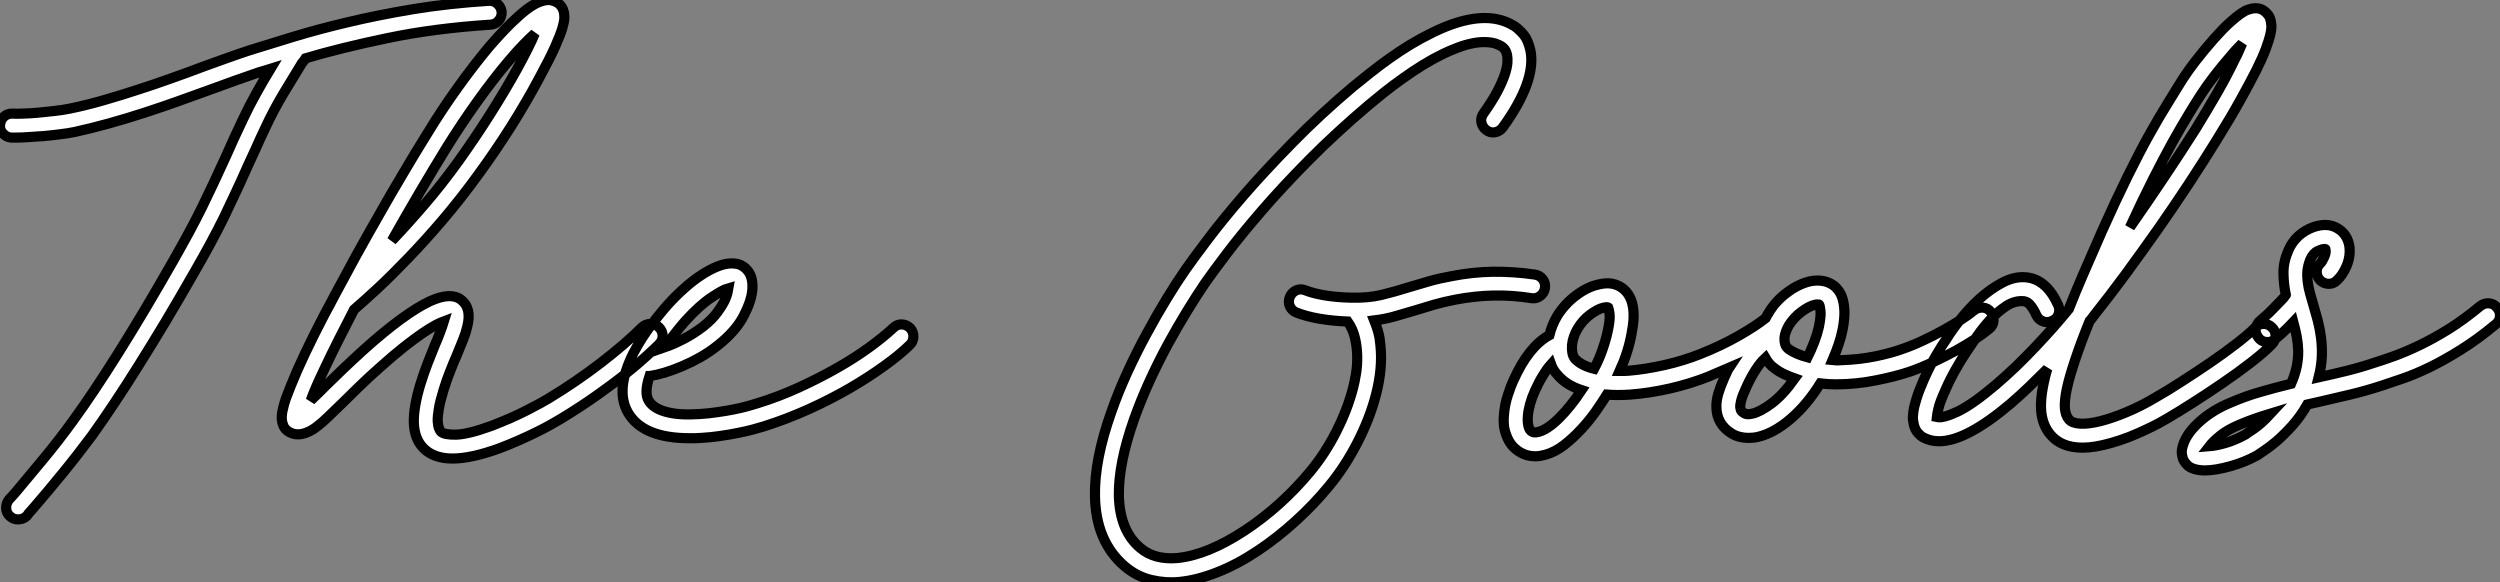
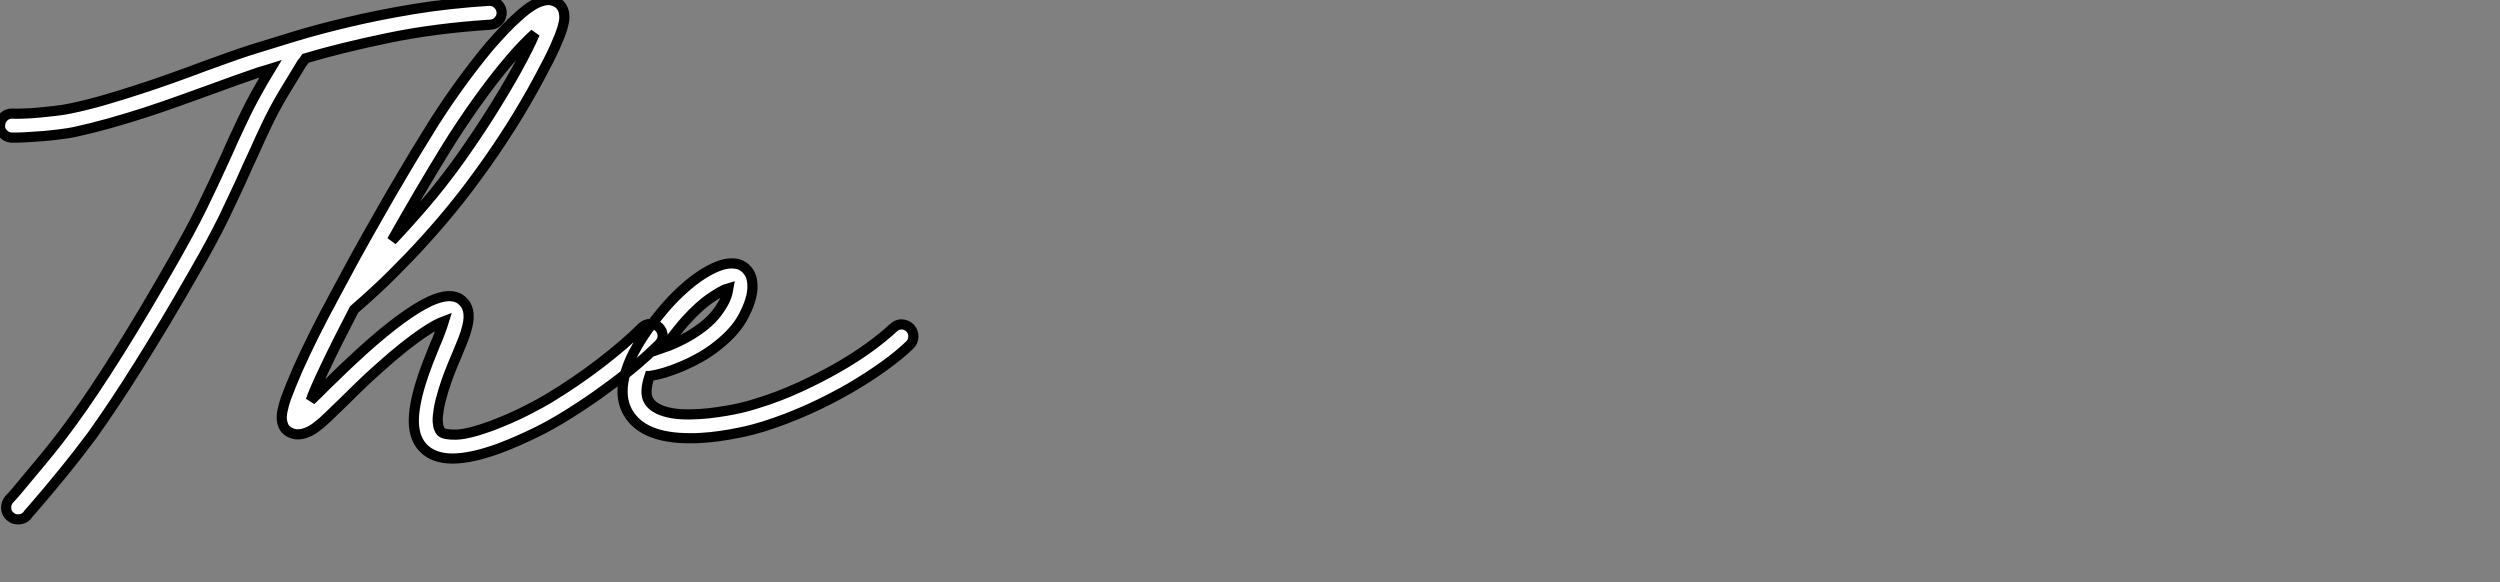
<svg xmlns="http://www.w3.org/2000/svg" viewBox="-1.019 -40.767 245.983 57.299">
  <rect x="-1.019" y="-40.767" width="245.983" height="57.299" fill="#808080" stroke="none" />
  <path d="M48.34-39.59L48.34-39.59Q48.37-39.10 48.04-38.73Q47.71-38.36 47.25-38.34L47.25-38.34Q41.70-37.98 37.12-37.02Q32.54-36.07 29.04-35.03L29.04-35.03Q28.96-34.92 28.88-34.79Q28.79-34.67 28.68-34.54L28.68-34.54Q27.97-33.39 26.93-31.66Q25.89-29.94 25.02-28.05L25.02-28.05Q24.53-27.02 24.13-26.11Q23.73-25.21 23.35-24.42L23.35-24.42Q22.70-22.94 22.13-21.74Q21.57-20.54 20.99-19.33Q20.40-18.13 19.69-16.82Q18.98-15.50 18.02-13.84L18.02-13.84Q16.60-11.35 15.23-9.06Q13.86-6.78 12.59-4.76Q11.32-2.73 10.17-1.01Q9.02 0.71 8.04 2.08L8.04 2.08Q6.56 4.07 5.04 5.92Q3.53 7.77 2.32 9.16L2.32 9.16Q2.13 9.38 1.97 9.56Q1.80 9.73 1.67 9.93L1.67 9.93Q1.50 10.14 1.26 10.24Q1.01 10.34 0.77 10.34L0.77 10.34Q0.30 10.34 0 10.06L0 10.06Q-0.38 9.76-0.41 9.27Q-0.44 8.78-0.14 8.39L-0.14 8.39Q0.03 8.23 0.19 8.04Q0.36 7.85 0.55 7.63L0.55 7.63Q1.72 6.23 3.21 4.44Q4.70 2.65 6.13 0.68L6.13 0.68Q8.09-2.00 10.62-6.03Q13.15-10.06 15.97-15.01L15.97-15.01Q16.90-16.65 17.60-17.94Q18.29-19.22 18.87-20.40Q19.44-21.57 20.00-22.76Q20.56-23.95 21.22-25.40L21.22-25.40Q21.57-26.20 21.98-27.10Q22.39-28 22.89-29.04L22.89-29.04Q23.52-30.38 24.23-31.65Q24.94-32.92 25.59-33.99L25.59-33.99Q25.24-33.88 24.90-33.78Q24.55-33.69 24.25-33.58L24.25-33.58Q23.30-33.25 22.13-32.84Q20.97-32.43 19.71-31.96L19.71-31.96Q18.21-31.42 16.57-30.83Q14.93-30.24 13.21-29.68Q11.48-29.12 9.73-28.63Q7.98-28.14 6.32-27.78L6.32-27.78Q5.63-27.64 4.85-27.55Q4.07-27.45 3.29-27.38Q2.52-27.32 1.82-27.28Q1.12-27.23 0.60-27.23L0.60-27.23L0.08-27.23Q-0.38-27.26-0.72-27.63Q-1.07-28-1.01-28.46L-1.01-28.46Q-0.98-28.96-0.63-29.29Q-0.27-29.61 0.22-29.59L0.22-29.59Q0.60-29.56 1.27-29.59Q1.94-29.61 2.73-29.68Q3.53-29.75 4.35-29.85Q5.17-29.94 5.85-30.08L5.85-30.08Q7.46-30.41 9.16-30.90Q10.86-31.39 12.54-31.94Q14.22-32.48 15.83-33.06Q17.45-33.63 18.89-34.18L18.89-34.18Q20.18-34.64 21.36-35.07Q22.53-35.49 23.54-35.82L23.54-35.82Q25.38-36.39 27.79-37.13Q30.21-37.87 33.20-38.58Q36.18-39.29 39.66-39.87Q43.15-40.44 47.09-40.69L47.09-40.69Q47.58-40.71 47.93-40.39Q48.29-40.06 48.34-39.59ZM63.82-8.56L63.82-8.56Q64.18-8.20 64.18-7.72Q64.18-7.25 63.82-6.89L63.82-6.89Q63.41-6.48 62.60-5.74Q61.80-5.00 60.59-4.03Q59.39-3.06 57.79-1.93Q56.19-0.79 54.17 0.44L54.17 0.44Q53.81 0.66 53.18 1.01Q52.55 1.37 51.75 1.76Q50.94 2.16 50.01 2.57Q49.08 2.98 48.13 3.34L48.13 3.34Q45.36 4.35 43.50 4.35L43.50 4.35Q41.64 4.35 40.63 3.31L40.63 3.31Q39.76 2.41 39.70 0.86Q39.65-0.68 40.36-3.01L40.36-3.01Q40.69-4.07 41.06-5.03Q41.43-5.99 41.78-6.84L41.78-6.84Q42.03-7.38 42.27-8.04Q42.52-8.70 42.66-9.16L42.66-9.16Q42.36-9.05 41.84-8.78Q41.32-8.50 40.55-7.98Q39.79-7.46 38.73-6.63Q37.68-5.80 36.31-4.57L36.31-4.57Q35.19-3.58 34.30-2.71Q33.41-1.83 32.68-1.12L32.68-1.12Q31.86-0.33 31.25 0.26Q30.65 0.85 30.13 1.23L30.13 1.23Q30.00 1.34 29.71 1.52Q29.42 1.70 29.05 1.83Q28.68 1.97 28.26 1.97Q27.84 1.97 27.40 1.72L27.40 1.72Q27.04 1.50 26.89 1.18Q26.74 0.85 26.71 0.52Q26.69 0.19 26.73-0.08Q26.77-0.36 26.82-0.52L26.82-0.52Q26.91-0.98 27.11-1.56Q27.32-2.13 27.62-2.87L27.62-2.87Q28.14-4.18 28.96-5.92Q29.78-7.66 30.93-9.87L30.93-9.87Q31.14-10.25 31.42-10.77Q31.69-11.29 31.88-11.65L31.88-11.65Q32.87-13.51 33.97-15.52Q35.08-17.53 36.26-19.59Q37.43-21.66 38.64-23.69Q39.84-25.73 41.02-27.62L41.02-27.62Q42.41-29.91 44.01-32.14Q45.61-34.37 47.14-36.20L47.14-36.20Q47.93-37.11 48.63-37.84Q49.33-38.58 49.96-39.13L49.96-39.13Q51.38-40.44 52.42-40.69L52.42-40.69Q52.91-40.82 53.27-40.73Q53.62-40.63 53.84-40.50L53.84-40.50Q54.33-40.17 54.47-39.54L54.47-39.54Q54.50-39.38 54.51-39.05Q54.52-38.72 54.32-38.02Q54.11-37.32 53.58-36.13Q53.05-34.95 52.04-33.09L52.04-33.09Q50.80-30.76 49.25-28.30Q47.69-25.84 46.05-23.60L46.05-23.60Q44.30-21.19 42.55-19.14Q40.80-17.09 39.18-15.41Q37.57-13.73 36.19-12.44Q34.81-11.16 33.82-10.31L33.82-10.31Q32.10-7 31.01-4.70Q29.91-2.41 29.56-1.37L29.56-1.37Q29.91-1.70 30.28-2.06Q30.65-2.43 31.04-2.82L31.04-2.82Q31.77-3.53 32.69-4.42Q33.61-5.30 34.73-6.32L34.73-6.32Q38.77-9.95 41.29-11.13L41.29-11.13Q43.34-12.06 44.35-11.27L44.35-11.27Q45.42-10.45 44.95-8.61L44.95-8.61Q44.82-8.04 44.56-7.38Q44.30-6.73 43.97-5.93L43.97-5.93Q43.61-5.11 43.26-4.21Q42.90-3.31 42.60-2.32L42.60-2.32Q42.27-1.23 42.15-0.49Q42.03 0.25 42.05 0.70Q42.08 1.15 42.18 1.38Q42.27 1.61 42.36 1.70L42.36 1.70Q42.66 2.02 43.85 2.00Q45.04 1.97 47.30 1.15L47.30 1.15Q48.23 0.79 49.14 0.40Q50.04 0 50.79-0.38Q51.54-0.77 52.12-1.08Q52.69-1.39 52.96-1.56L52.96-1.56Q55.67-3.20 58.09-5.06Q60.51-6.92 62.15-8.56L62.15-8.56Q62.51-8.89 62.99-8.90Q63.46-8.91 63.82-8.56ZM43.01-26.39L43.01-26.39Q41.64-24.17 40.26-21.82Q38.88-19.47 37.54-17.09L37.54-17.09Q39.10-18.73 40.78-20.69Q42.46-22.64 44.13-24.96L44.13-24.96Q45.66-27.10 47.14-29.42Q48.62-31.75 49.82-33.91L49.82-33.91Q51.08-36.20 51.60-37.46L51.60-37.46Q51.13-37.05 50.49-36.39Q49.85-35.74 49-34.73L49-34.73Q47.52-32.98 45.96-30.80Q44.41-28.63 43.01-26.39ZM88.54-8.48L88.54-8.48Q88.87-8.12 88.85-7.63Q88.84-7.14 88.48-6.81L88.48-6.81Q87.50-5.85 85.98-4.76Q84.46-3.66 82.61-2.58Q80.75-1.50 78.59-0.52Q76.43 0.46 74.16 1.18L74.16 1.18Q73.75 1.31 73.08 1.49Q72.41 1.67 71.59 1.83Q70.77 2.00 69.84 2.13Q68.91 2.27 67.98 2.32L67.98 2.32Q67.68 2.35 67.39 2.35Q67.10 2.35 66.83 2.35L66.83 2.35Q62.26 2.35 60.79-0.14L60.79-0.14Q59.47-2.38 61.30-6.02L61.30-6.02Q61.71-6.81 62.19-7.55Q62.67-8.29 63.15-8.91Q63.63-9.54 64.03-10.02Q64.42-10.50 64.67-10.77L64.67-10.77Q65.49-11.68 66.34-12.43Q67.18-13.18 68.00-13.71Q68.82-14.25 69.58-14.55Q70.33-14.85 70.96-14.85L70.96-14.85Q71.53-14.85 71.89-14.67Q72.24-14.49 72.43-14.27L72.43-14.27Q73.09-13.62 73.01-12.33L73.01-12.33Q72.95-11.24 72.17-9.72Q71.39-8.20 69.64-6.81L69.64-6.81Q68.82-6.15 67.91-5.63Q66.99-5.11 66.09-4.73Q65.19-4.35 64.37-4.10Q63.55-3.86 62.92-3.77L62.92-3.77L62.89-3.77Q62.34-2.11 62.81-1.34L62.81-1.34Q63.27-0.57 64.56-0.23Q65.84 0.11 67.84-0.03L67.84-0.03Q68.69-0.08 69.55-0.21Q70.41-0.33 71.16-0.48Q71.91-0.63 72.50-0.79Q73.09-0.96 73.45-1.07L73.45-1.07Q75.58-1.72 77.60-2.65Q79.63-3.58 81.38-4.58Q83.13-5.58 84.53-6.60Q85.94-7.63 86.87-8.50L86.87-8.50Q87.23-8.86 87.71-8.85Q88.18-8.83 88.54-8.48ZM66.42-9.19L66.42-9.19Q66.12-8.86 65.56-8.16Q65.00-7.46 64.37-6.59L64.37-6.59Q65.24-6.89 66.24-7.41Q67.24-7.93 68.17-8.64L68.17-8.64Q69.10-9.38 69.60-10.09Q70.11-10.80 70.33-11.29L70.33-11.29Q70.49-11.68 70.56-11.95Q70.63-12.22 70.66-12.41L70.66-12.41Q70.08-12.25 68.95-11.48Q67.81-10.72 66.42-9.19Z" fill="white" stroke="black" transform="scale(1,1)" />
-   <path d="M150.01-13.75L150.01-13.75Q150.50-13.67 150.79-13.28Q151.07-12.88 150.99-12.41L150.99-12.41Q150.91-11.92 150.51-11.63Q150.12-11.35 149.65-11.43L149.65-11.43Q147.77-11.73 145.93-11.69Q144.10-11.65 142.21-11.29L142.21-11.29Q141.07-11.07 140.12-10.80Q139.18-10.53 138.30-10.25L138.30-10.25Q137.29-9.95 136.32-9.67Q135.35-9.38 134.20-9.24L134.20-9.24Q134.42-8.70 134.59-8.09Q134.75-7.49 134.80-6.84L134.80-6.84Q135.05-4.57 134.37-1.94L134.37-1.94Q133.77 0.38 132.55 2.76Q131.33 5.14 129.75 7.05L129.75 7.05Q128.24 8.89 126.45 10.51Q124.66 12.14 122.77 13.40L122.77 13.40Q120.72 14.77 118.75 15.54Q116.79 16.32 115.04 16.49L115.04 16.49Q113.70 16.63 112.27 16.30Q110.85 15.97 109.65 14.96L109.65 14.96Q106.80 12.52 106.72 8.07L106.72 8.07Q106.64 4.51 108.34-0.27L108.34-0.27Q109.02-2.21 109.92-4.17Q110.82-6.13 111.81-7.94Q112.79-9.76 113.78-11.38Q114.76-12.99 115.64-14.25L115.64-14.25Q116.40-15.34 117.84-17.24Q119.27-19.14 121.35-21.55Q123.43-23.95 126.14-26.71Q128.84-29.48 132.15-32.27L132.15-32.27Q132.89-32.87 133.78-33.58Q134.67-34.29 135.67-35Q136.66-35.71 137.74-36.37Q138.82-37.02 139.95-37.57L139.95-37.57Q145.03-40.06 147.98-38.20L147.98-38.20Q148.34-37.98 148.85-37.41Q149.35-36.83 149.57-35.77L149.57-35.77Q150.14-32.81 146.86-28.25L146.86-28.25Q146.56-27.84 146.08-27.75Q145.61-27.67 145.22-27.97L145.22-27.97Q144.84-28.25 144.74-28.72Q144.65-29.20 144.95-29.61L144.95-29.61Q145.82-30.84 146.32-31.79Q146.81-32.73 147.04-33.43Q147.27-34.13 147.30-34.59Q147.33-35.05 147.27-35.33L147.27-35.33Q147.19-35.71 147.03-35.92Q146.86-36.12 146.73-36.20L146.73-36.20Q146.15-36.56 145.43-36.61Q144.70-36.67 143.94-36.52Q143.17-36.37 142.41-36.08Q141.64-35.79 140.96-35.46L140.96-35.46Q139.95-34.97 138.93-34.34Q137.92-33.71 136.99-33.04Q136.06-32.38 135.21-31.71Q134.37-31.04 133.68-30.46L133.68-30.46Q130.46-27.73 127.80-25.05Q125.15-22.37 123.13-20.03Q121.11-17.69 119.70-15.83Q118.29-13.97 117.55-12.91L117.55-12.91Q116.73-11.70 115.77-10.14Q114.82-8.59 113.87-6.85Q112.93-5.11 112.07-3.23Q111.21-1.34 110.55 0.52L110.55 0.52Q109.02 4.87 109.07 8.01L109.07 8.01Q109.16 11.46 111.18 13.15L111.18 13.15Q112.57 14.33 114.82 14.14L114.82 14.14Q117.80 13.84 121.46 11.43L121.46 11.43Q123.21 10.28 124.88 8.78Q126.55 7.27 127.94 5.58L127.94 5.58Q129.36 3.86 130.46 1.71Q131.55-0.44 132.10-2.54L132.10-2.54Q132.26-3.14 132.40-3.98Q132.54-4.81 132.52-5.71Q132.51-6.62 132.30-7.51Q132.10-8.39 131.58-9.13L131.58-9.13Q130.07-9.19 128.80-9.41Q127.53-9.63 126.55-10.01L126.55-10.01Q126.08-10.20 125.89-10.64Q125.70-11.07 125.89-11.54L125.89-11.54Q126.08-12.00 126.52-12.20Q126.96-12.39 127.42-12.20L127.42-12.20Q128.21-11.89 129.36-11.70Q130.51-11.51 131.88-11.48L131.88-11.48Q133.55-11.43 134.87-11.74Q136.20-12.06 137.59-12.50L137.59-12.50Q138.50-12.77 139.52-13.07Q140.55-13.37 141.78-13.59L141.78-13.59Q143.86-14 145.89-14.03Q147.93-14.05 150.01-13.75ZM194.85-10.09L194.85-10.09Q195.15-9.71 195.13-9.21Q195.10-8.72 194.71-8.42L194.71-8.42Q194.17-7.96 193.31-7.40Q192.45-6.84 191.41-6.26Q190.37-5.69 189.19-5.14Q188.02-4.59 186.84-4.18L186.84-4.18Q185.47-3.72 183.54-3.34Q181.62-2.95 179.59-2.95L179.59-2.95Q178.83-2.95 178.09-3.04L178.09-3.04Q176.75-0.90 175.15 0.46Q173.55 1.83 171.99 2.21L171.99 2.21Q171.55 2.32 171.04 2.32L171.04 2.32Q170.08 2.32 169.37 1.89L169.37 1.89Q167.86 0.96 167.86-0.79L167.86-0.79Q167.86-1.37 168.05-2.04Q168.25-2.71 168.63-3.58L168.63-3.58Q168.77-3.86 168.88-4.12Q168.98-4.38 169.12-4.59L169.12-4.59Q168.63-4.38 168.12-4.16Q167.62-3.94 167.10-3.72L167.10-3.72Q165.32-3.01 163.28-2.54Q161.25-2.08 159.36-1.94L159.36-1.94Q158.16-1.86 157.09-1.94L157.09-1.94Q156.65-1.23 156.01-0.31Q155.37 0.60 154.57 1.46Q153.78 2.32 152.88 3.02Q151.98 3.72 150.99 3.99L150.99 3.99Q150.45 4.13 150.04 4.13L150.04 4.13Q149.21 4.13 148.53 3.72L148.53 3.72Q148.29 3.58 148.00 3.32Q147.71 3.06 147.46 2.64Q147.22 2.21 147.05 1.61Q146.89 1.01 146.95 0.16L146.95 0.16Q147.03-0.98 147.36-1.94Q147.68-2.90 147.88-3.31L147.88-3.31Q149.38-6.67 151.43-7.79L151.43-7.79Q151.68-8.80 152.20-9.68L152.20-9.68Q152.93-10.86 154.08-11.72Q155.23-12.58 156.38-12.80L156.38-12.80Q157.69-13.10 158.62-12.41L158.62-12.41Q160.18-11.24 159.52-7.96L159.52-7.96Q159.20-6.15 158.35-4.27L158.35-4.27Q158.57-4.27 158.79-4.27Q159.00-4.27 159.22-4.29L159.22-4.29Q160.89-4.43 162.76-4.85Q164.64-5.28 166.22-5.91L166.22-5.91Q168.30-6.73 170.02-7.71Q171.75-8.70 172.70-9.46L172.70-9.46Q172.76-9.60 172.83-9.71Q172.89-9.82 172.98-9.95L172.98-9.95Q173.69-11.16 174.84-12.00Q175.98-12.85 177.13-13.10L177.13-13.10Q178.47-13.34 179.38-12.69L179.38-12.69Q179.65-12.50 179.89-12.17Q180.14-11.84 180.29-11.32Q180.44-10.80 180.46-10.06Q180.47-9.32 180.28-8.34L180.28-8.34Q180.14-7.63 179.88-6.86Q179.62-6.10 179.29-5.33L179.29-5.33Q179.73-5.28 180.20-5.33L180.20-5.33Q181.95-5.39 183.52-5.71Q185.09-6.04 186.07-6.40L186.07-6.40Q187.11-6.75 188.17-7.25Q189.22-7.74 190.18-8.27Q191.13-8.80 191.93-9.31Q192.72-9.82 193.21-10.23L193.21-10.23Q193.59-10.53 194.07-10.50Q194.55-10.47 194.85-10.09ZM150.39 1.72L150.39 1.72Q151.27 1.48 152.39 0.37Q153.51-0.74 154.60-2.38L154.60-2.38Q153.10-2.87 152.25-3.86L152.25-3.86Q151.79-4.35 151.59-4.92L151.59-4.92Q151.18-4.46 150.79-3.81Q150.39-3.17 150.01-2.32L150.01-2.32Q149.71-1.67 149.53-1.01Q149.35-0.36 149.31 0.21Q149.27 0.77 149.37 1.16Q149.46 1.56 149.71 1.70L149.71 1.70Q149.79 1.75 149.94 1.78Q150.09 1.80 150.39 1.72ZM157.17-8.18L157.17-8.18Q157.42-9.32 157.35-9.86Q157.28-10.39 157.23-10.50L157.23-10.50Q157.17-10.55 157.02-10.54Q156.87-10.53 156.76-10.50L156.76-10.50Q156.19-10.36 155.45-9.82Q154.71-9.27 154.22-8.45L154.22-8.45Q154-8.09 153.85-7.67Q153.70-7.25 153.66-6.84Q153.62-6.43 153.69-6.06Q153.75-5.69 153.97-5.44L153.97-5.44Q154.60-4.79 155.83-4.48L155.83-4.48Q156.30-5.36 156.64-6.33Q156.98-7.30 157.17-8.18ZM171.45-0.08L171.45-0.08Q172.18-0.25 173.29-1.07Q174.40-1.89 175.57-3.53L175.57-3.53Q175.03-3.72 174.54-3.95Q174.04-4.18 173.61-4.51L173.61-4.51Q173.06-4.89 172.68-5.55L172.68-5.55Q172.18-5.09 171.71-4.35Q171.23-3.61 170.79-2.63L170.79-2.63Q170.43-1.86 170.31-1.39Q170.19-0.93 170.21-0.67Q170.24-0.41 170.35-0.30Q170.46-0.19 170.60-0.11L170.60-0.11Q170.79 0 171.02-0.01Q171.25-0.03 171.45-0.08ZM177.95-8.61L177.95-8.61Q178.17-9.71 178.10-10.20Q178.04-10.69 177.98-10.77L177.98-10.77Q177.98-10.83 177.78-10.81Q177.57-10.80 177.52-10.77L177.52-10.77Q176.97-10.64 176.23-10.09Q175.49-9.54 174.97-8.72L174.97-8.72Q174.84-8.48 174.71-8.16Q174.59-7.85 174.56-7.52Q174.54-7.19 174.63-6.89Q174.73-6.59 175-6.40L175-6.40Q175.71-5.91 176.83-5.61L176.83-5.61Q177.21-6.37 177.50-7.14Q177.79-7.90 177.95-8.61ZM222.52-8.56L222.52-8.56Q222.88-8.23 222.88-7.75Q222.88-7.27 222.55-6.92L222.55-6.92Q221.79-6.13 220.46-5.10Q219.13-4.07 217.63-3.05Q216.13-2.02 214.69-1.11Q213.25-0.19 212.27 0.38L212.27 0.38Q211.94 0.57 211.37 0.89Q210.79 1.20 210.05 1.54Q209.32 1.89 208.46 2.23Q207.59 2.57 206.69 2.82L206.69 2.82Q205.08 3.28 203.90 3.28L203.90 3.28Q201.80 3.28 200.73 2.00L200.73 2.00Q199.91 1.04 199.81-0.45Q199.72-1.94 200.35-4.24L200.35-4.24L200.43-4.48Q199.55-3.61 198.67-2.75Q197.78-1.89 196.85-1.09L196.85-1.09Q192.45 2.65 189.77 2.65L189.77 2.65Q188.92 2.65 188.21 2.27L188.21 2.27Q187.96 2.13 187.69 1.83Q187.41 1.53 187.28 0.98L187.28 0.98Q187.25 0.85 187.21 0.56Q187.17 0.27 187.24-0.23Q187.30-0.74 187.54-1.50Q187.77-2.27 188.26-3.39L188.26-3.39Q188.81-4.65 189.44-5.73Q190.07-6.81 190.53-7.46L190.53-7.46Q191.02-8.26 191.87-9.34Q192.72-10.42 193.77-11.38Q194.82-12.33 196.01-12.96Q197.20-13.59 198.35-13.48L198.35-13.48Q200.35-13.29 201.50-10.72L201.50-10.72Q201.69-10.28 201.52-9.83Q201.36-9.38 200.89-9.19L200.89-9.19Q200.43-8.97 199.99-9.15Q199.55-9.32 199.34-9.76L199.34-9.76Q199.14-10.23 198.83-10.65Q198.52-11.07 198.13-11.13L198.13-11.13Q197.26-11.21 196.42-10.68Q195.59-10.14 194.85-9.35Q194.11-8.56 193.50-7.67Q192.88-6.78 192.47-6.15L192.47-6.15Q191.93-5.36 191.37-4.35Q190.80-3.34 190.39-2.38L190.39-2.38Q189.85-1.20 189.71-0.57Q189.57 0.05 189.55 0.27L189.55 0.27Q190.15 0.41 191.60-0.27Q193.05-0.96 195.34-2.90L195.34-2.90Q196.33-3.75 197.33-4.70Q198.32-5.66 199.25-6.64Q200.18-7.63 201.02-8.57Q201.85-9.52 202.54-10.36L202.54-10.36Q203.16-11.95 203.97-13.82Q204.78-15.70 205.79-17.99L205.79-17.99Q207.16-21.05 208.32-23.41Q209.48-25.76 210.46-27.52Q211.45-29.29 212.23-30.54Q213.01-31.80 213.58-32.73L213.58-32.73Q214.18-33.69 215.07-34.84Q215.96-35.98 216.84-36.97L216.84-36.97Q217.74-37.98 218.38-38.55Q219.02-39.13 219.46-39.43Q219.90-39.73 220.16-39.81Q220.42-39.89 220.55-39.92L220.55-39.92Q221.32-40.06 221.81-39.65L221.81-39.65Q222.00-39.51 222.20-39.24Q222.39-38.96 222.44-38.50L222.44-38.50Q222.47-38.36 222.47-38.09Q222.47-37.82 222.35-37.30Q222.22-36.78 221.92-35.96Q221.62-35.14 221.01-33.91Q220.39-32.68 219.43-30.95Q218.48-29.23 217.05-26.93L217.05-26.93Q215.77-24.86 214.32-22.65Q212.87-20.45 211.33-18.25Q209.78-16.05 208.20-13.89Q206.61-11.73 205.02-9.73L205.02-9.73Q204.91-9.60 204.82-9.46Q204.72-9.32 204.59-9.19L204.59-9.19Q203.68-6.95 203.14-5.30Q202.59-3.66 202.34-2.50Q202.10-1.34 202.15-0.62Q202.21 0.11 202.54 0.49L202.54 0.49Q202.86 0.88 203.68 0.92Q204.50 0.96 205.65 0.67Q206.80 0.38 208.21-0.21Q209.62-0.79 211.09-1.67L211.09-1.67Q212.16-2.27 213.58-3.19Q215.00-4.10 216.41-5.06Q217.82-6.02 219.02-6.95Q220.23-7.88 220.86-8.53L220.86-8.53Q221.21-8.89 221.69-8.90Q222.17-8.91 222.52-8.56ZM215.55-31.47L215.55-31.47Q215.00-30.63 214.31-29.48Q213.61-28.33 212.73-26.76Q211.86-25.18 210.82-23.13Q209.78-21.08 208.55-18.40L208.55-18.40Q210.27-20.86 211.90-23.30Q213.53-25.73 215.00-28.05L215.00-28.05Q216.23-30.05 217.21-31.76Q218.18-33.47 218.83-34.84L218.83-34.84Q219.11-35.36 219.28-35.77Q219.46-36.18 219.60-36.50L219.60-36.50Q219.38-36.26 219.09-35.97Q218.80-35.68 218.50-35.30L218.50-35.30Q217.71-34.40 216.90-33.36Q216.10-32.32 215.55-31.47ZM244.67-10.50L244.67-10.50Q245-10.12 244.96-9.64Q244.92-9.16 244.54-8.86L244.54-8.86Q242.76-7.38 241.12-6.36Q239.48-5.33 238.04-4.63Q236.61-3.94 235.42-3.53Q234.23-3.12 233.38-2.84L233.38-2.84Q231.74-2.30 230.17-1.93Q228.59-1.56 227.04-1.20L227.04-1.20Q226.76-1.15 226.50-1.08Q226.24-1.01 226.00-0.96L226.00-0.96Q225.31 0.25 224.49 1.15Q223.67 2.05 222.95 2.67Q222.22 3.28 221.69 3.62Q221.16 3.96 221.05 4.05L221.05 4.05Q220.45 4.38 219.78 4.65Q219.11 4.92 218.42 5.11Q217.74 5.30 217.10 5.41Q216.45 5.52 215.93 5.52L215.93 5.52Q215.39 5.52 214.92 5.39L214.92 5.39Q214.46 5.25 214.22 5.02Q213.99 4.79 213.86 4.57L213.86 4.57Q213.72 4.32 213.66 3.90Q213.61 3.47 213.83 2.87L213.83 2.87Q214.24 1.75 215.48 0.66Q216.73-0.44 218.45-1.15L218.45-1.15Q219.90-1.78 221.38-2.20Q222.85-2.63 224.41-3.01L224.41-3.01Q224.79-3.88 224.96-4.69Q225.12-5.50 225.11-6.23Q225.09-6.97 224.96-7.67Q224.82-8.37 224.63-9.08L224.63-9.08Q224.11-8.53 223.58-8.04Q223.04-7.55 222.80-7.36L222.80-7.36Q222.47-7.11 222.11-7.11L222.11-7.11Q221.48-7.11 221.16-7.60L221.16-7.60Q220.86-7.98 220.94-8.46Q221.02-8.94 221.40-9.24L221.40-9.24Q221.54-9.35 221.89-9.67Q222.25-9.98 222.63-10.38Q223.02-10.77 223.37-11.14Q223.73-11.51 223.86-11.70L223.86-11.70Q223.86-11.73 223.89-11.76L223.89-11.76Q223.67-12.80 223.66-13.89Q223.64-14.98 224.14-16.13L224.14-16.13Q224.49-16.95 225.13-17.54Q225.78-18.13 226.63-18.43L226.63-18.43Q227.96-18.87 228.89-18.35L228.89-18.35Q229.44-18.05 229.76-17.57Q230.07-17.09 230.15-16.49L230.15-16.49Q230.26-15.53 229.87-14.60Q229.47-13.67 228.92-13.18L228.92-13.18Q228.57-12.82 228.09-12.84Q227.61-12.85 227.25-13.21L227.25-13.21Q226.93-13.56 226.93-14.04Q226.93-14.52 227.31-14.88L227.31-14.88Q227.47-15.04 227.66-15.46Q227.86-15.89 227.80-16.19L227.80-16.19Q227.80-16.27 227.77-16.27L227.77-16.27Q227.55-16.30 227.06-16.08Q226.57-15.86 226.30-15.23L226.30-15.23Q226.08-14.68 226.02-14.15Q225.97-13.62 226.04-13.06Q226.11-12.50 226.27-11.91Q226.43-11.32 226.63-10.66L226.63-10.66Q226.84-9.95 227.05-9.16Q227.25-8.37 227.36-7.49Q227.47-6.62 227.43-5.66Q227.39-4.70 227.12-3.64L227.12-3.64Q228.48-3.94 229.87-4.28Q231.25-4.62 232.64-5.09L232.64-5.09Q233.43-5.33 234.54-5.73Q235.65-6.13 236.99-6.77Q238.33-7.41 239.86-8.35Q241.39-9.30 243.03-10.66L243.03-10.66Q243.41-10.96 243.89-10.92Q244.37-10.88 244.67-10.50ZM219.90 2.00L219.90 2.00Q219.95 1.94 220.72 1.44Q221.48 0.93 222.41-0.08L222.41-0.08Q221.62 0.16 220.87 0.42Q220.12 0.68 219.35 1.01L219.35 1.01Q218.12 1.53 217.41 2.12Q216.70 2.71 216.37 3.14L216.37 3.14Q217 3.09 217.96 2.82Q218.91 2.54 219.90 2.00Z" fill="white" stroke="black" transform="scale(1,1)" />
</svg>